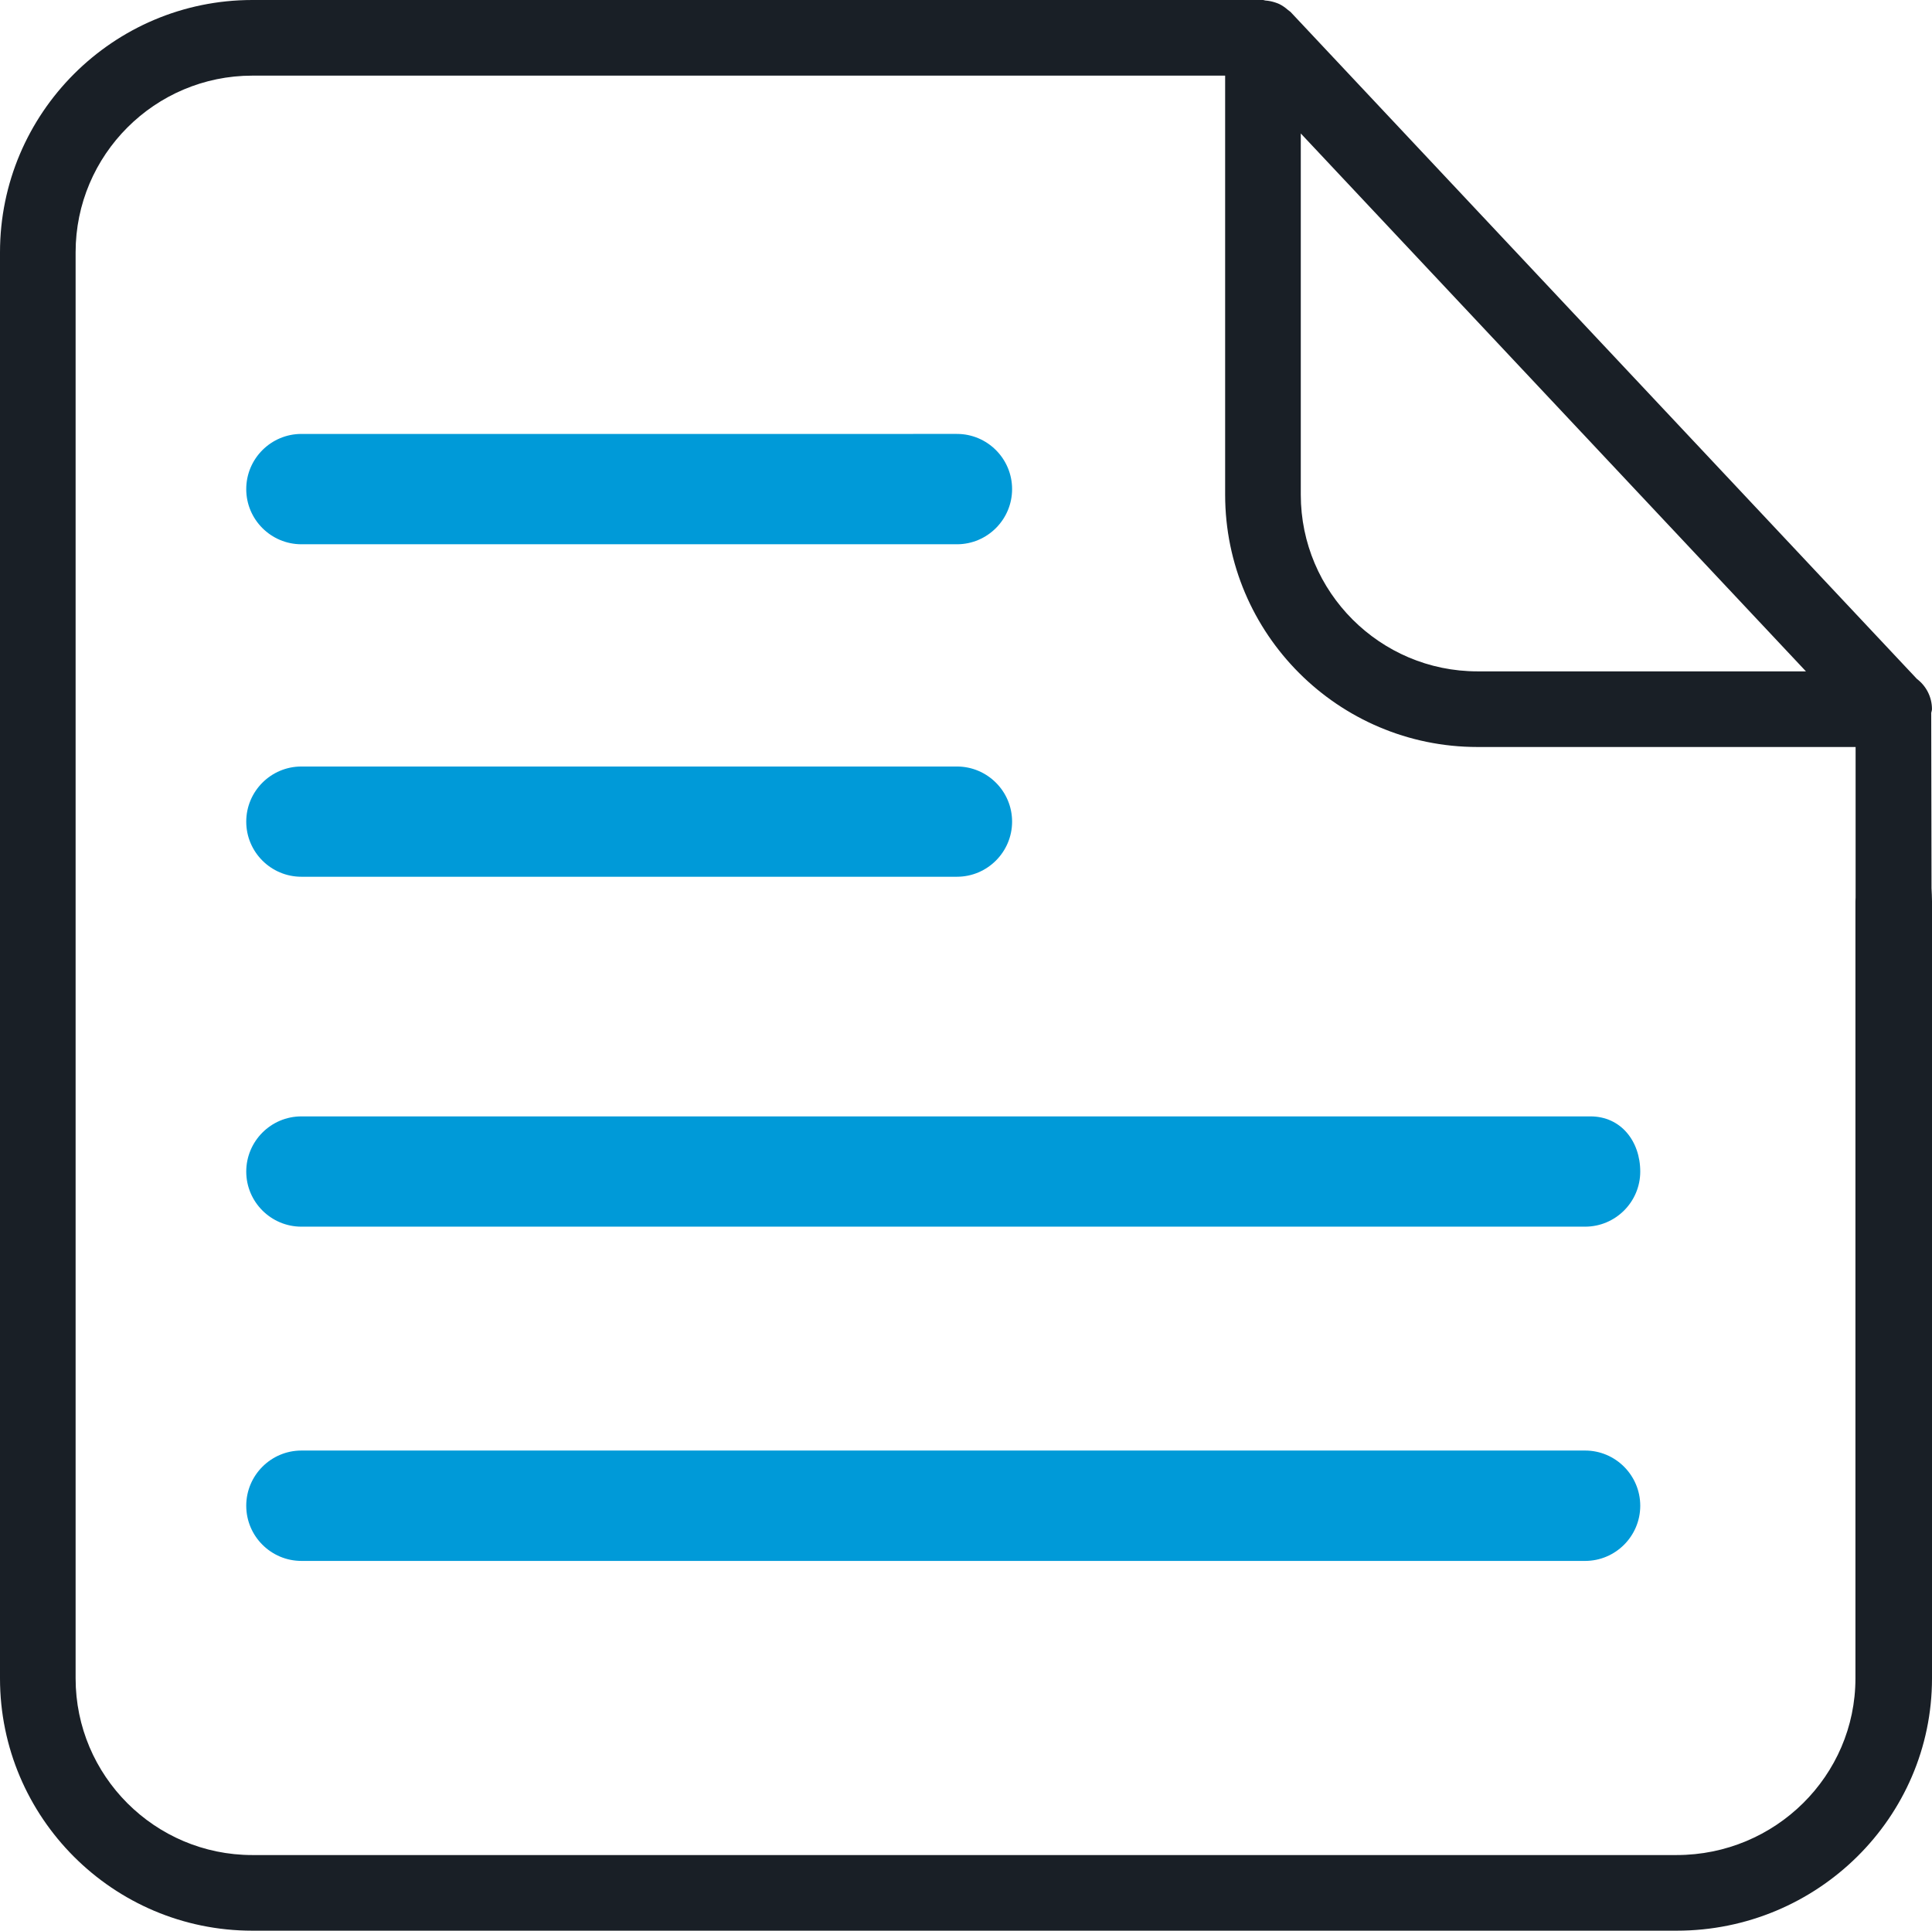
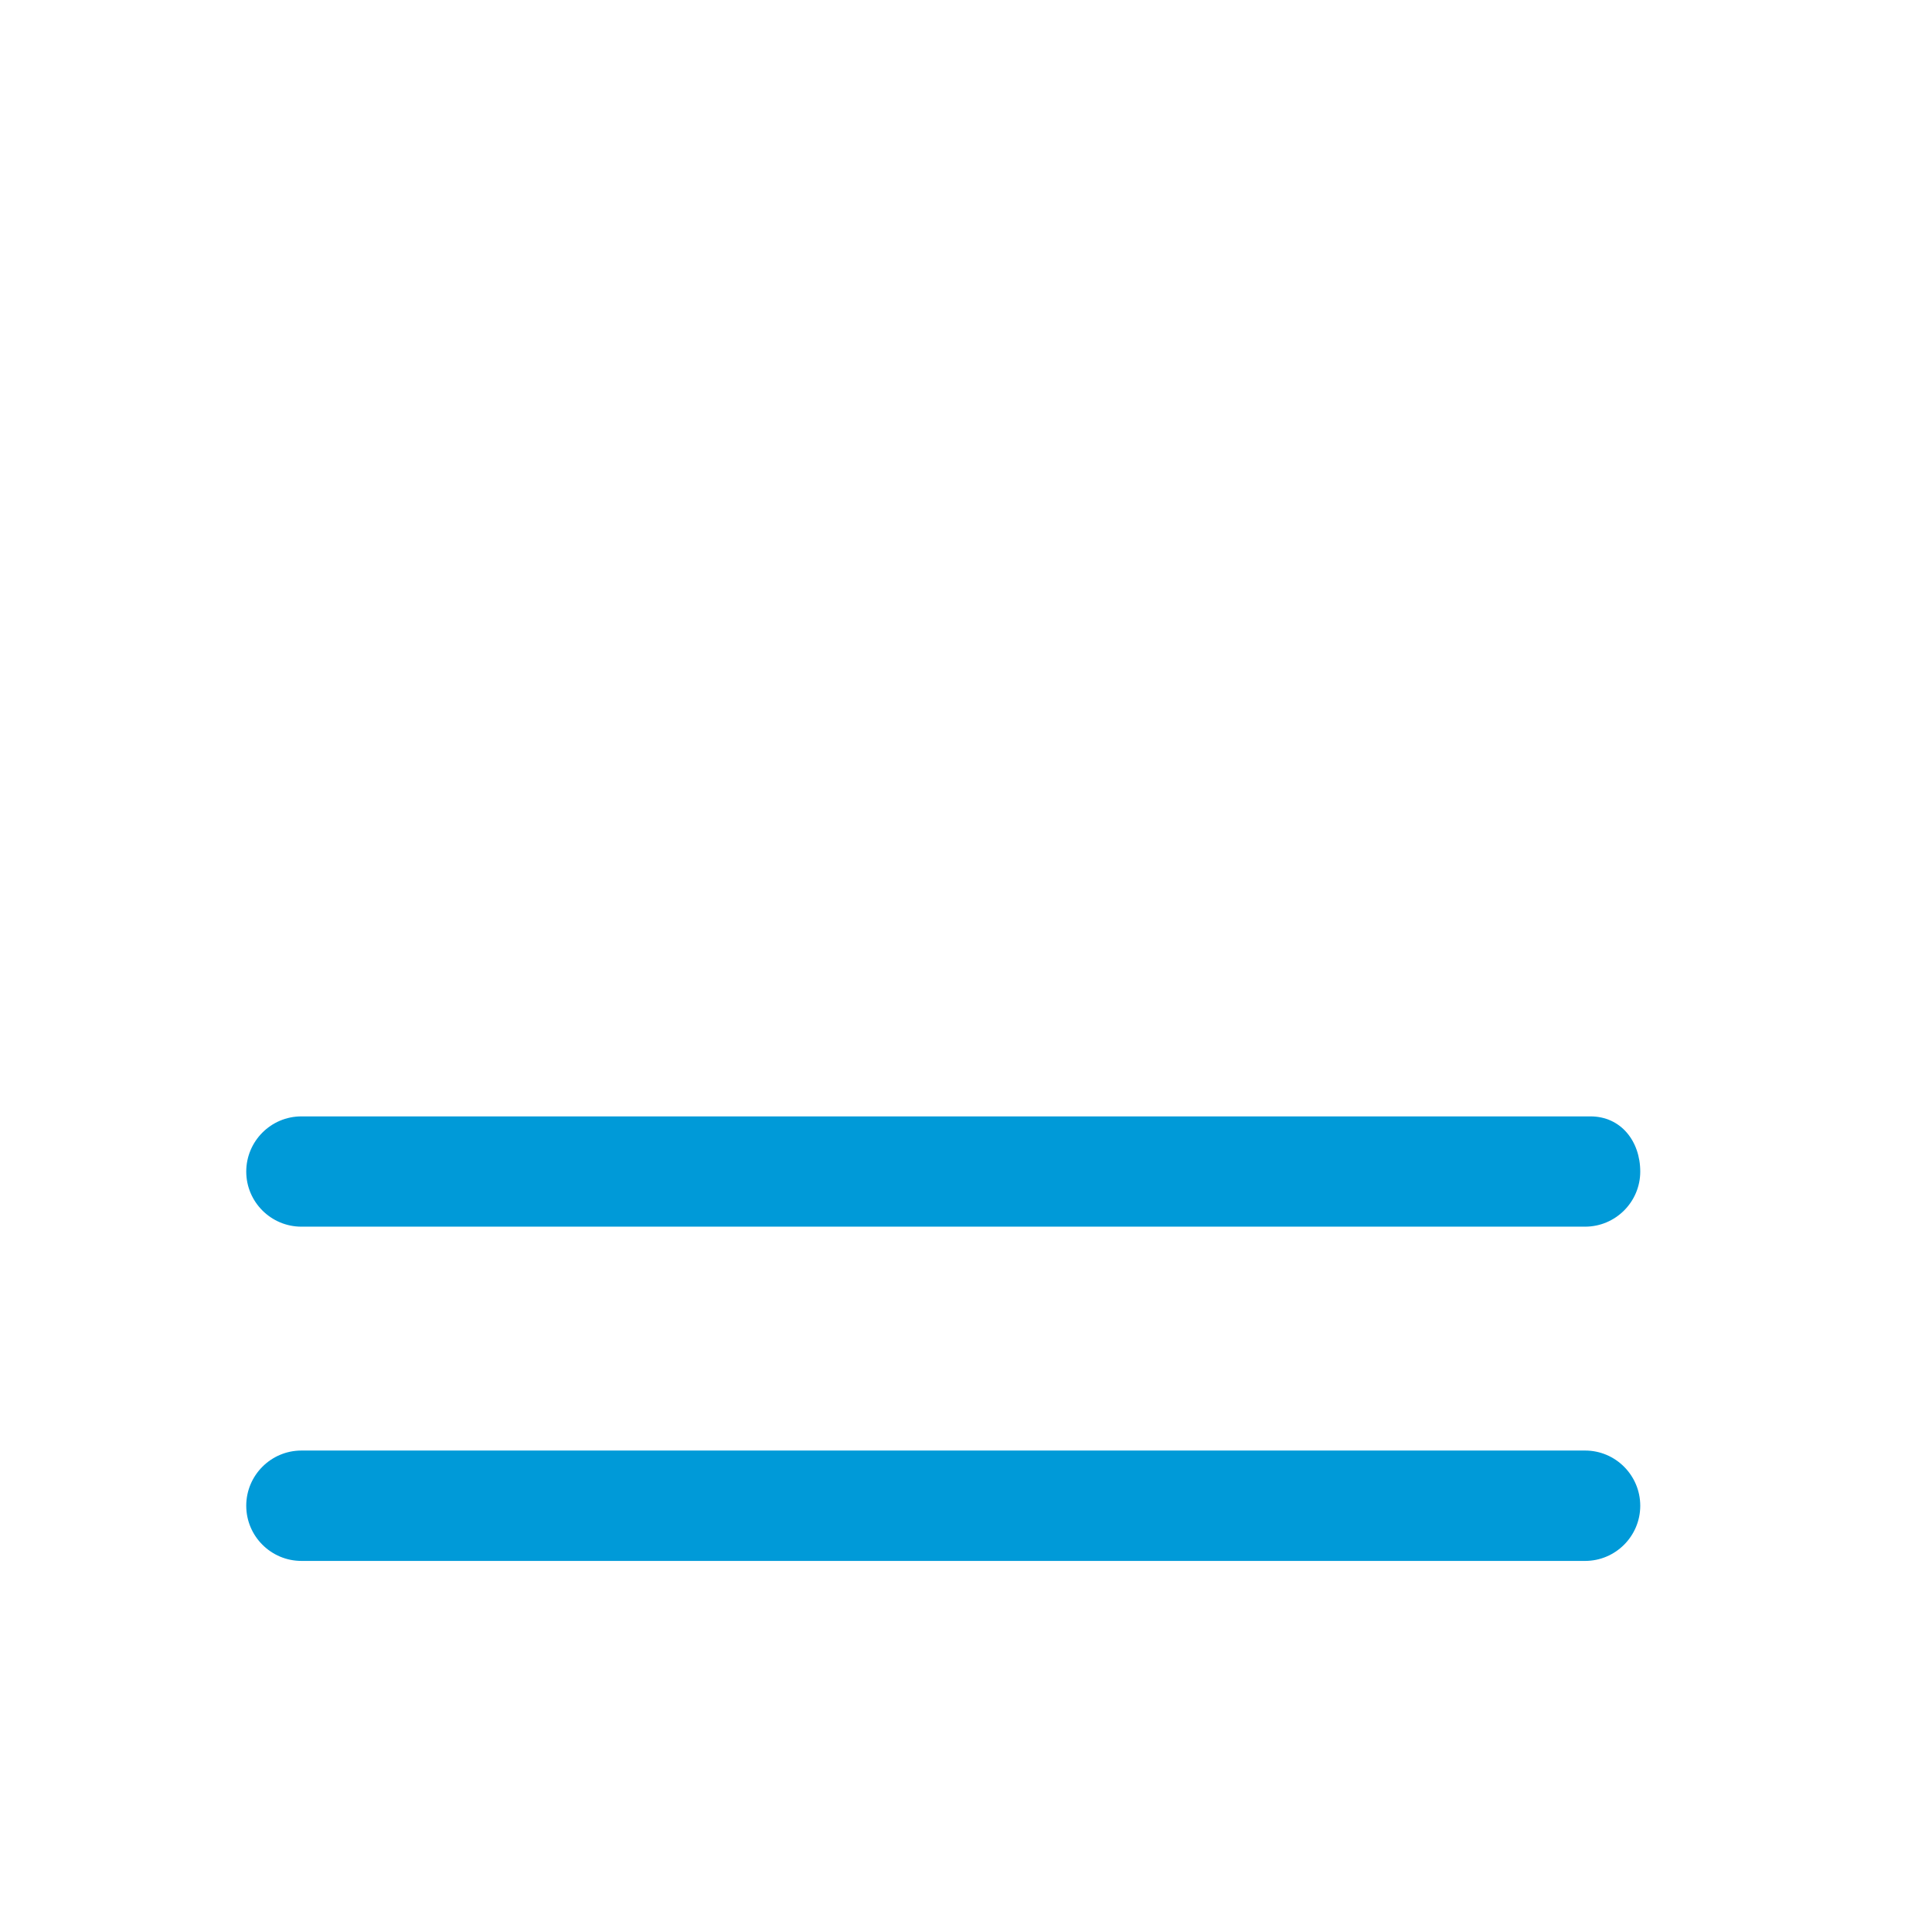
<svg xmlns="http://www.w3.org/2000/svg" version="1.1" id="Layer_1" x="0px" y="0px" width="56.725px" height="56.693px" viewBox="0 0 56.725 56.693" enable-background="new 0 0 56.725 56.693" xml:space="preserve">
  <g>
-     <path fill="#009AD8" d="M8.848,25.745h19.249c0.892,0,1.619-0.727,1.619-1.619c0-0.892-0.728-1.618-1.619-1.618H8.848   c-0.892,0-1.618,0.727-1.618,1.618C7.229,25.019,7.956,25.745,8.848,25.745z" />
    <path fill="#009AD8" d="M46.697,32.782H8.848c-0.892,0-1.618,0.728-1.618,1.621c0,0.891,0.727,1.617,1.618,1.617h37.693   c0.891,0,1.618-0.727,1.618-1.617C48.159,33.51,47.59,32.782,46.697,32.782z" />
    <path fill="#009AD8" d="M46.541,42.594H8.85c-0.894,0-1.62,0.728-1.62,1.621s0.727,1.62,1.62,1.62h37.691   c0.891,0,1.618-0.727,1.618-1.62S47.432,42.594,46.541,42.594z" />
-     <path fill="#009AD8" d="M8.85,15.982h19.247c0.893,0,1.619-0.728,1.619-1.62c0-0.894-0.727-1.62-1.619-1.62H8.85   c-0.894,0-1.62,0.727-1.62,1.62C7.229,15.255,7.956,15.982,8.85,15.982z" />
-     <path fill="#191F26" d="M56.702,20.953c0-0.003-0.002-0.007-0.002-0.011c0.005-0.04,0.024-0.076,0.024-0.117   c0-0.365-0.174-0.686-0.442-0.889L37.891,0.35c-0.006-0.005-0.013-0.008-0.017-0.013c-0.019-0.017-0.039-0.029-0.059-0.045   c-0.079-0.07-0.164-0.129-0.257-0.175c-0.038-0.019-0.076-0.029-0.116-0.044c-0.094-0.031-0.188-0.051-0.288-0.058   C37.129,0.014,37.107,0,37.08,0H7.408C3.322,0,0,3.325,0,7.409v41.876c0,4.085,3.322,7.408,7.408,7.408h28.007h2.556h11.257   c4.134,0,7.497-3.323,7.497-7.408V26.464c0-0.138-0.009-0.255-0.014-0.383L56.702,20.953z M38.191,3.918l14.833,15.796H43.38   c-2.859,0-5.188-2.328-5.188-5.188V3.918z M54.477,49.285c0,2.86-2.354,5.187-5.249,5.187H35.485h-0.07H7.408   c-2.86,0-5.188-2.326-5.188-5.187V7.409c0-2.859,2.327-5.188,5.188-5.188h28.563v12.304c0,4.087,3.324,7.41,7.409,7.41h11.102   v4.417c-0.001,0.038-0.005,0.072-0.005,0.111V49.285z" />
  </g>
</svg>